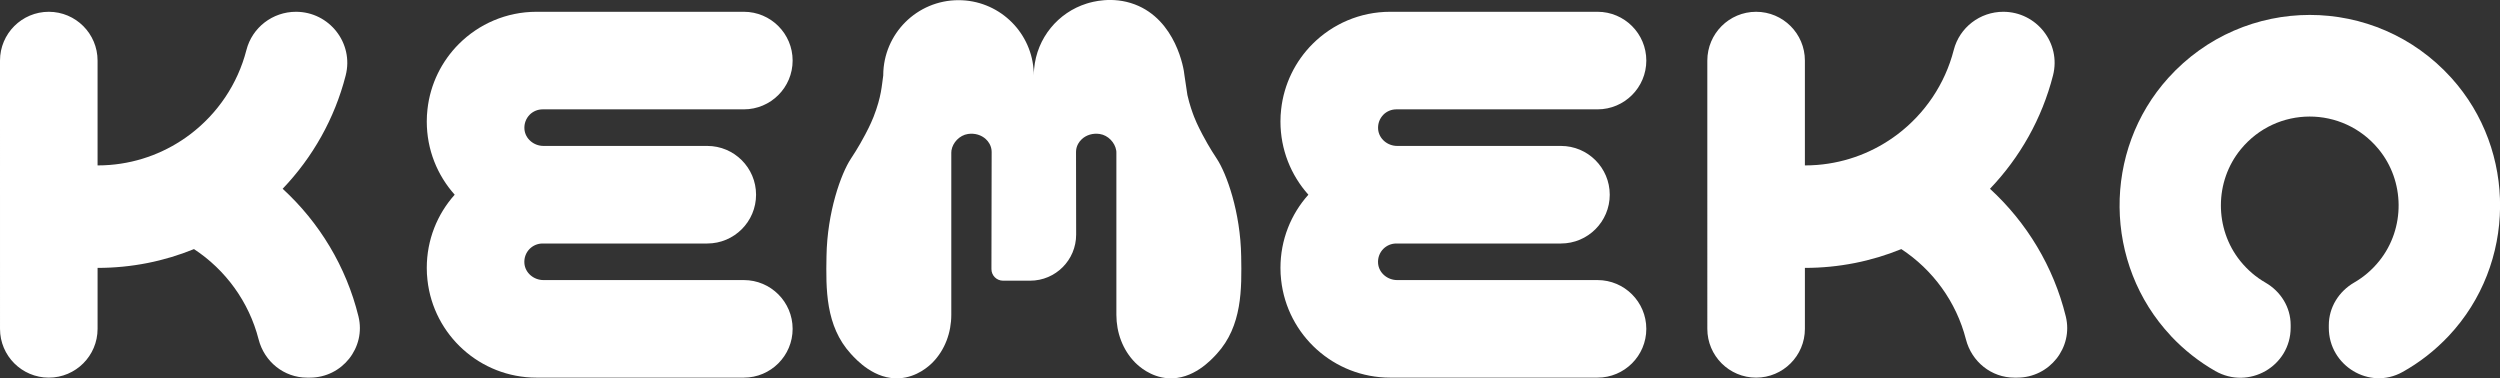
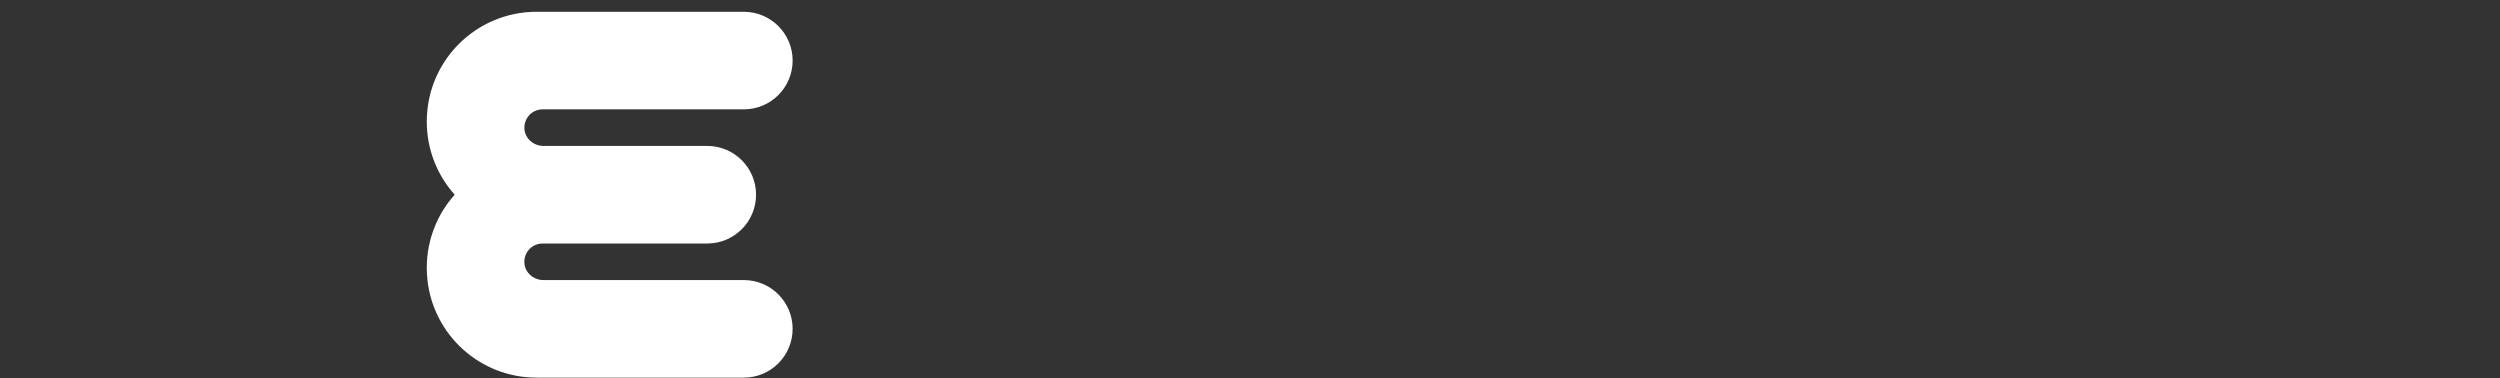
<svg xmlns="http://www.w3.org/2000/svg" id="_圖層_2" data-name="圖層 2" viewBox="0 0 581.1 87.95">
  <rect x="0" y="0" width="581.1" height="87.95" fill="#333333" stroke="none" />
  <defs>
    <style>
      .cls-1 {
        fill: white;
      }
    </style>
  </defs>
  <g id="_標準字" data-name="標準字">
-     <path class="cls-1" d="M72.04,87.78h-.66c-5.36,0-9.94-3.7-11.27-8.9-2.24-8.73-7.69-16.17-15.02-20.98-6.92,2.82-14.48,4.37-22.41,4.37v14.17c0,6.26-5.08,11.34-11.34,11.34h0c-6.26,0-11.34-5.08-11.34-11.34V14.08C0,7.82,5.08,2.74,11.34,2.74h0c6.26,0,11.34,5.08,11.34,11.34v24.37c.95,0,1.89-.04,2.83-.11,6.98-.55,13.4-3.11,18.68-7.1,6.35-4.8,11.05-11.67,13.09-19.62,1.34-5.24,6.1-8.88,11.51-8.88h0c7.75,0,13.49,7.29,11.56,14.8-2.57,10.05-7.7,19.07-14.65,26.34,8.52,7.81,14.77,18.07,17.62,29.66,1.78,7.26-3.81,14.24-11.28,14.24Z" />
-     <path class="cls-1" d="M468.89,87.78h-.66c-5.36,0-9.94-3.7-11.27-8.9-2.24-8.73-7.69-16.17-15.02-20.98-6.92,2.82-14.48,4.37-22.41,4.37v14.17c0,6.26-5.08,11.34-11.34,11.34h0c-6.26,0-11.34-5.08-11.34-11.34V14.08c0-6.26,5.08-11.34,11.34-11.34h0c6.26,0,11.34,5.08,11.34,11.34v24.37c.95,0,1.89-.04,2.83-.11,6.98-.55,13.4-3.11,18.68-7.1,6.35-4.8,11.05-11.67,13.09-19.62,1.34-5.24,6.1-8.88,11.51-8.88h0c7.75,0,13.49,7.29,11.56,14.8-2.57,10.05-7.7,19.07-14.65,26.34,8.52,7.81,14.77,18.07,17.62,29.66,1.78,7.26-3.81,14.24-11.28,14.24Z" />
    <path class="cls-1" d="M123.13,26.66c-.85.85-1.33,2.06-1.23,3.37.18,2.24,2.19,3.89,4.43,3.89h38.07c6.26,0,11.34,5.08,11.34,11.34h0c0,6.26-5.08,11.34-11.34,11.34h-38.27c-1.18,0-2.24.48-3.01,1.24-.85.85-1.33,2.06-1.23,3.37.18,2.24,2.19,3.89,4.43,3.89h46.58c6.26,0,11.34,5.08,11.34,11.34h0c0,6.26-5.08,11.34-11.34,11.34h-48.19c-13.13,0-23.95-9.92-25.35-22.68-.11-.93-.16-1.87-.16-2.83,0-6.54,2.45-12.5,6.49-17.01-4.04-4.52-6.49-10.47-6.49-17.01,0-.96.05-1.9.16-2.83.65-5.92,3.32-11.22,7.31-15.21,4.62-4.61,11-7.47,18.04-7.47h48.19c6.26,0,11.34,5.08,11.34,11.34h0c0,6.26-5.08,11.34-11.34,11.34h-46.77c-1.18,0-2.24.48-3.01,1.24Z" />
-     <path class="cls-1" d="M321.56,26.66c-.85.85-1.33,2.06-1.23,3.37.18,2.24,2.19,3.89,4.43,3.89h38.07c6.26,0,11.34,5.08,11.34,11.34h0c0,6.26-5.08,11.34-11.34,11.34h-38.27c-1.18,0-2.24.48-3.01,1.24-.85.85-1.33,2.06-1.23,3.37.18,2.24,2.19,3.89,4.43,3.89h46.58c6.26,0,11.34,5.08,11.34,11.34h0c0,6.26-5.08,11.34-11.34,11.34h-48.19c-13.13,0-23.95-9.92-25.35-22.68-.11-.93-.16-1.87-.16-2.83,0-6.54,2.45-12.5,6.49-17.01-4.04-4.52-6.49-10.47-6.49-17.01,0-.96.05-1.9.16-2.83.65-5.92,3.32-11.22,7.31-15.21,4.62-4.61,11-7.47,18.04-7.47h48.19c6.26,0,11.34,5.08,11.34,11.34h0c0,6.26-5.08,11.34-11.34,11.34h-46.77c-1.18,0-2.24.48-3.01,1.24Z" />
-     <path class="cls-1" d="M504.56,78.05c3.11,3.31,6.6,6.04,10.34,8.18,7.81,4.47,17.54-1.09,17.54-10.09v-.61c0-4.11-2.3-7.79-5.86-9.84-2.16-1.24-4.14-2.91-5.83-5-6.07-7.52-6.03-18.52.1-25.99,8.31-10.13,23.67-10.14,32.01-.05,6.16,7.45,6.24,18.44.2,25.98-1.69,2.11-3.68,3.79-5.85,5.04-3.58,2.07-5.9,5.78-5.9,9.92v.62c0,8.78,9.44,14.54,17.11,10.27,3.91-2.17,7.55-4.98,10.79-8.43,15.65-16.68,15.91-43,.57-59.96-17.65-19.5-48.15-19.49-65.78.02-15.33,16.96-15.06,43.27.58,59.94Z" />
-     <path class="cls-1" d="M276,22.08c.52,2.32,1.2,4.14,1.56,5.08.21.54.76,1.89,1.93,4.1,1.63,3.1,3.12,5.29,3.34,5.63,2.28,3.44,5.51,12.4,5.67,22.68.13,7.54.27,16.19-5.67,22.68-1.32,1.44-5.53,6.05-11.33,5.67-4.06-.27-6.82-2.82-7.67-3.67-2.88-2.93-4.34-6.97-4.34-11.08v-37.68c0-.17,0-.35-.04-.52.05,0,.1-.01.15-.02-.05,0-.1.01-.15.01-.28-1.8-1.87-3.53-3.84-3.82-1.62-.24-3.11.25-4.13,1.18-.35.32-.64.68-.86,1.08,0,.02-.03.05-.04.07-.3.55-.47,1.18-.47,1.85l.03,19.21c0,5.91-4.78,10.71-10.7,10.71h-6.29c-1.5,0-2.71-1.21-2.7-2.71l.05-27.21c0-.67-.17-1.3-.47-1.85,0-.02-.03-.05-.04-.07-.22-.4-.51-.76-.86-1.08-1.02-.93-2.51-1.42-4.13-1.18-1.97.29-3.56,2.02-3.84,3.82-.05,0-.1-.01-.15-.01.05.01.1.02.15.02-.03.17-.04.35-.04.52v37.68c0,4.11-1.46,8.15-4.34,11.08-.85.85-3.61,3.4-7.67,3.67-5.8.38-10.01-4.23-11.33-5.67-5.94-6.49-5.8-15.14-5.67-22.68.16-10.28,3.39-19.24,5.67-22.68.22-.34,1.71-2.53,3.34-5.63,1.17-2.21,1.72-3.56,1.93-4.1,1.86-4.77,1.9-7.31,2.25-9.62v-.09c.05-9.63,7.86-17.41,17.5-17.41,9.14,0,16.65,7.01,17.43,15.96.05.51.07,1.02.07,1.54,0-.52.02-1.03.07-1.54.63-7.18,5.58-13.11,12.24-15.18,1.17-.36,5.92-1.77,11.15.2,9.59,3.62,11.45,15.06,11.54,16.4" />
  </g>
</svg>